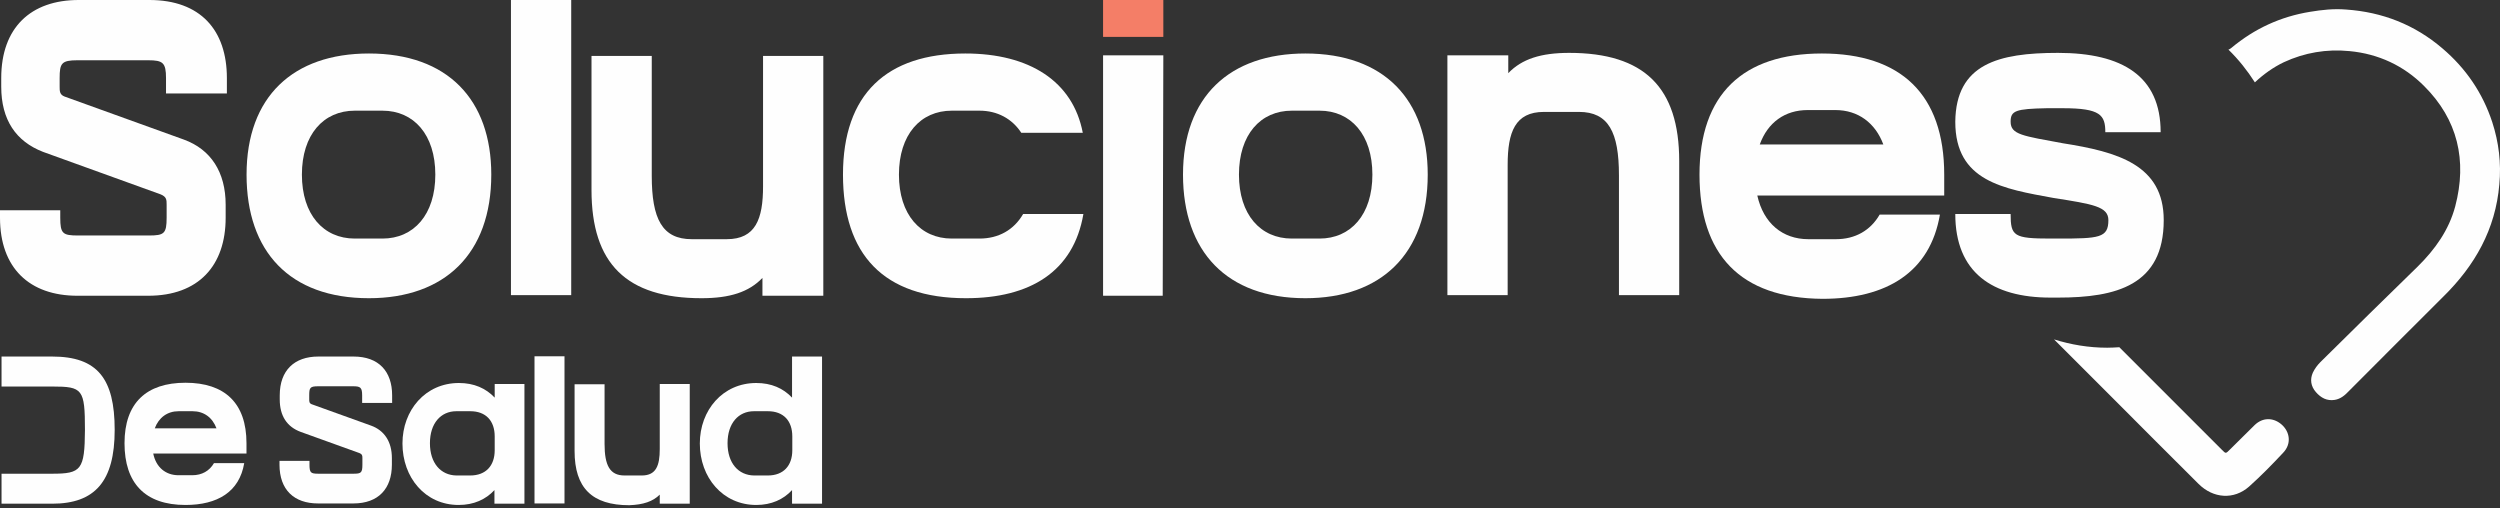
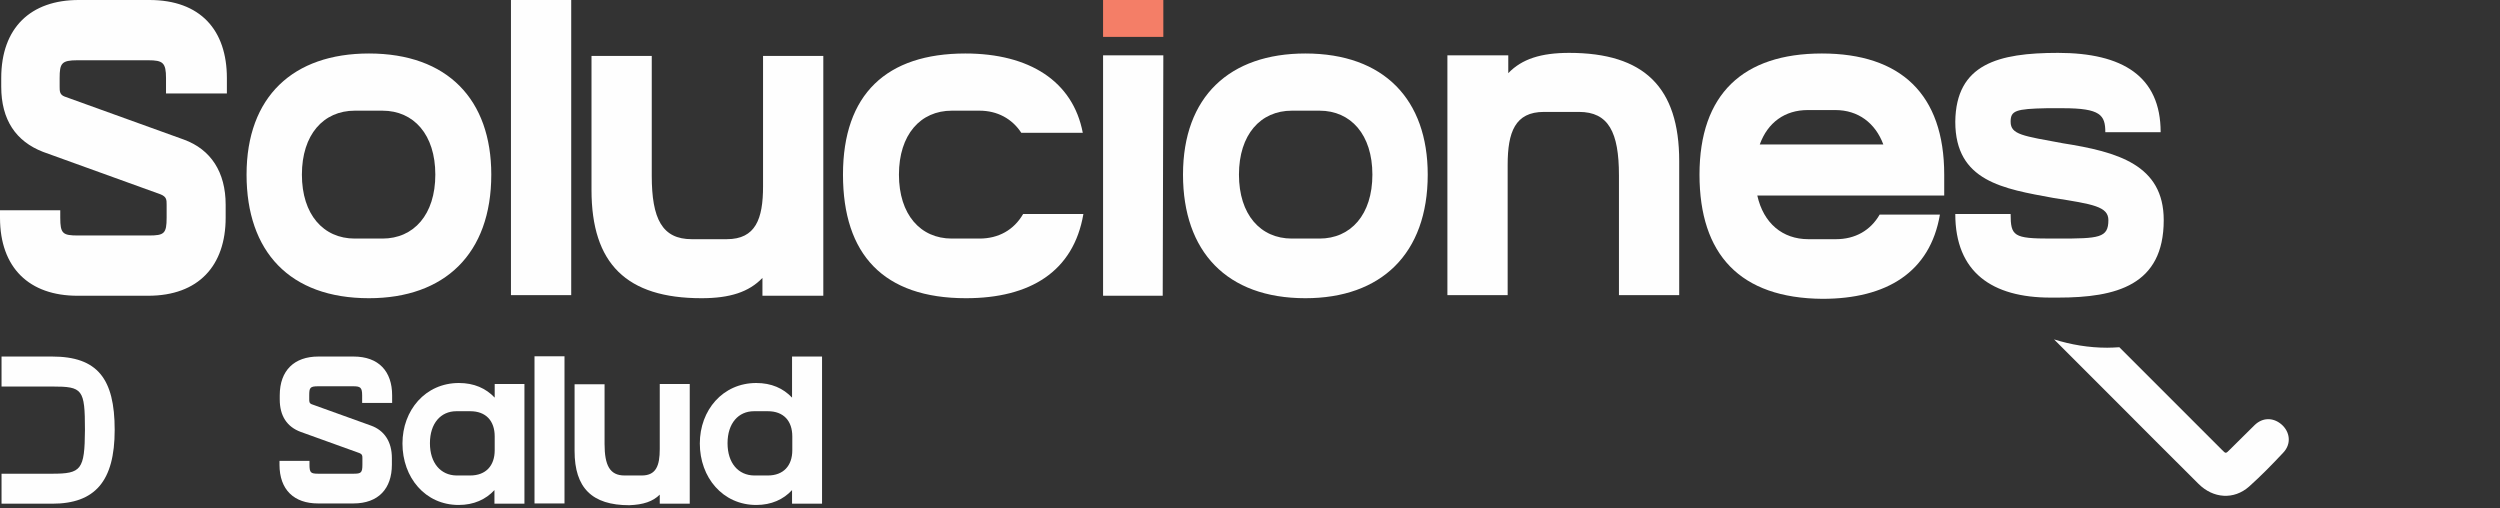
<svg xmlns="http://www.w3.org/2000/svg" width="300" height="61" viewBox="0 0 300 61" fill="none">
  <rect x="0" y="0" width="300" height="61" fill="#333333" stroke="none" />
  <path d="M6.263 56.846H0.185V60.444H6.263C11.374 60.444 13.762 57.783 13.762 51.584C13.762 45.415 11.676 42.785 6.263 42.785H0.185V46.383H6.263C9.922 46.383 10.194 46.685 10.194 51.614C10.164 56.392 9.741 56.846 6.263 56.846Z" fill="#FEFEFE" />
-   <path d="M22.26 60.596C26.1 60.596 28.731 59.023 29.306 55.576H25.677C25.133 56.513 24.225 57.027 23.076 57.027H21.413C19.901 57.027 18.722 56.09 18.389 54.427H29.578V53.187C29.578 48.349 26.947 45.929 22.26 45.929C17.573 45.929 14.942 48.349 14.942 53.187C14.942 57.965 17.391 60.596 22.26 60.596ZM18.571 51.403C19.054 50.102 20.082 49.346 21.443 49.346H23.107C24.467 49.346 25.495 50.102 25.979 51.403H18.571Z" fill="#FEFEFE" />
  <path d="M37.138 55.757V55.304H33.539V55.757C33.539 58.781 35.293 60.414 38.166 60.414H42.399C45.423 60.414 47.026 58.63 47.026 55.757V54.971C47.026 53.005 46.119 51.645 44.516 51.07L37.38 48.5C37.107 48.379 37.107 48.167 37.107 47.925V47.441C37.107 46.534 37.198 46.353 38.166 46.353H42.399C43.246 46.353 43.458 46.504 43.458 47.441V48.349H47.056V47.441C47.056 44.569 45.453 42.785 42.429 42.785H38.196C35.323 42.785 33.569 44.448 33.569 47.441V47.925C33.569 49.921 34.446 51.221 36.079 51.826L43.125 54.366C43.488 54.517 43.488 54.699 43.488 54.971V55.757C43.488 56.725 43.337 56.846 42.429 56.846H38.196C37.289 56.846 37.138 56.725 37.138 55.757Z" fill="#FEFEFE" />
  <path d="M55.039 60.596C56.854 60.596 58.305 59.93 59.333 58.811V60.444H62.932V46.081H59.364V47.714C58.305 46.595 56.884 45.96 55.07 45.96C51.048 45.96 48.296 49.225 48.296 53.217C48.296 57.299 51.018 60.596 55.039 60.596ZM51.592 53.187C51.592 50.798 52.892 49.346 54.767 49.346H56.43C58.305 49.346 59.364 50.495 59.364 52.37V54.033C59.364 55.878 58.305 57.057 56.43 57.057H54.767C52.892 57.027 51.592 55.576 51.592 53.187Z" fill="#FEFEFE" />
  <path d="M67.74 42.754H64.141V60.414H67.74V42.754Z" fill="#FEFEFE" />
  <path d="M79.171 59.356V60.444H82.769V46.081H79.171V53.882C79.171 55.848 78.747 57.057 77.023 57.057H74.937C73.183 57.057 72.548 55.848 72.548 53.278V46.111H68.95V54.124C68.95 58.539 71.036 60.626 75.512 60.626C77.205 60.565 78.354 60.172 79.171 59.356Z" fill="#FEFEFE" />
  <path d="M90.752 60.596C92.567 60.596 94.018 59.93 95.046 58.811V60.444H98.645V42.785H95.046V47.714C93.988 46.595 92.567 45.96 90.752 45.96C86.73 45.96 83.979 49.225 83.979 53.217C83.979 57.299 86.73 60.596 90.752 60.596ZM87.305 53.187C87.305 50.798 88.605 49.346 90.48 49.346H92.143C94.018 49.346 95.076 50.495 95.076 52.37V54.033C95.076 55.878 94.018 57.057 92.143 57.057H90.48C88.605 57.027 87.305 55.576 87.305 53.187Z" fill="#FEFEFE" />
  <path d="M7.231 25.234V26.12C7.231 28.038 7.526 28.259 9.371 28.259H17.856C19.7 28.259 19.996 28.038 19.996 26.12V24.57C19.996 23.98 19.996 23.611 19.258 23.316L5.165 18.225C1.918 16.97 0.148 14.388 0.148 10.404V9.371C0.148 3.32 3.689 0 9.444 0H17.93C24.054 0 27.226 3.615 27.226 9.371V11.215H19.922V9.371C19.922 7.526 19.553 7.231 17.782 7.231H9.297C7.378 7.231 7.157 7.6 7.157 9.371V10.404C7.157 10.92 7.157 11.363 7.747 11.584L22.061 16.749C25.308 17.93 27.079 20.66 27.079 24.57V26.12C27.079 31.875 23.832 35.49 17.782 35.49H9.297C3.542 35.49 0 32.17 0 26.12V25.234C0.074 25.234 7.231 25.234 7.231 25.234Z" fill="#FEFEFE" />
  <path d="M29.587 20.955C29.587 11.584 35.195 6.419 44.271 6.419C53.715 6.419 58.954 11.953 58.954 20.955C58.954 30.473 53.346 35.785 44.271 35.785C34.752 35.785 29.587 30.178 29.587 20.955ZM42.574 28.628H45.894C49.657 28.628 52.239 25.751 52.239 20.955C52.239 16.159 49.657 13.281 45.894 13.281H42.574C38.811 13.281 36.228 16.159 36.228 20.955C36.228 25.751 38.811 28.628 42.574 28.628Z" fill="#FEFEFE" />
  <path d="M68.546 0V35.416H61.315V0H68.546Z" fill="#FEFEFE" />
  <path d="M91.493 35.49V33.35C89.869 35.048 87.582 35.785 84.188 35.785C75.186 35.785 70.981 31.654 70.981 22.799V6.714H78.211V21.102C78.211 26.267 79.466 28.702 83.007 28.702H87.213C90.681 28.702 91.566 26.267 91.566 22.357V6.714H98.797V35.49H91.493Z" fill="#FEFEFE" />
  <path d="M101.158 20.955C101.158 11.289 106.397 6.419 115.841 6.419C123.515 6.419 128.754 9.74 129.934 15.937H122.556C121.449 14.24 119.678 13.281 117.538 13.281H114.218C110.455 13.281 107.873 16.159 107.873 20.955C107.873 25.751 110.455 28.628 114.218 28.628H117.538C119.826 28.628 121.67 27.595 122.777 25.677H130.008C128.827 32.613 123.589 35.785 115.915 35.785C106.028 35.785 101.158 30.547 101.158 20.955Z" fill="#FEFEFE" />
  <path d="M139.6 0H132.369V4.427H139.6V0Z" fill="#F47E67" />
  <path d="M139.526 35.49H132.369V6.641H139.6L139.526 35.49Z" fill="#FEFEFE" />
  <path d="M141.961 20.955C141.961 11.584 147.569 6.419 156.644 6.419C166.088 6.419 171.327 11.953 171.327 20.955C171.327 30.473 165.72 35.785 156.644 35.785C147.2 35.785 141.961 30.178 141.961 20.955ZM155.021 28.628H158.341C162.104 28.628 164.687 25.751 164.687 20.955C164.687 16.159 162.104 13.281 158.341 13.281H155.021C151.258 13.281 148.675 16.159 148.675 20.955C148.675 25.751 151.258 28.628 155.021 28.628Z" fill="#FEFEFE" />
  <path d="M180.993 6.641V8.78C182.616 7.083 184.904 6.345 188.298 6.345C197.299 6.345 201.505 10.477 201.505 19.331V35.416H194.274V21.029C194.274 15.864 193.02 13.429 189.478 13.429H185.272C181.805 13.429 180.919 15.864 180.919 19.774V35.416H173.688V6.641H180.993Z" fill="#FEFEFE" />
  <path d="M203.94 20.955C203.94 11.289 209.179 6.419 218.623 6.419C228.067 6.419 233.306 11.289 233.306 20.955V23.463H210.876C211.613 26.784 213.901 28.702 217 28.702H220.32C222.607 28.702 224.452 27.669 225.559 25.751H232.79C231.609 32.687 226.37 35.859 218.697 35.859C208.81 35.785 203.94 30.547 203.94 20.955ZM226.001 17.339C225.042 14.757 222.976 13.207 220.246 13.207H216.926C214.196 13.207 212.13 14.683 211.171 17.339H226.001Z" fill="#FEFEFE" />
  <path d="M234.634 25.677H241.275C241.275 28.333 241.644 28.628 246.071 28.628H246.956C251.9 28.628 253.006 28.555 253.006 26.415C253.006 24.791 251.162 24.496 246.44 23.759C240.389 22.652 234.634 21.766 234.634 14.609C234.708 7.674 239.799 6.345 246.956 6.345C254.703 6.345 259.278 9.149 259.278 15.864H252.638C252.638 13.798 252.047 12.986 247.546 12.986H245.628C241.865 13.06 241.275 13.281 241.275 14.609C241.275 16.159 242.75 16.306 247.546 17.192C254.113 18.225 259.647 19.774 259.647 26.415C259.647 34.236 253.966 35.712 246.956 35.712H246.071C239.061 35.712 234.634 32.687 234.634 25.677Z" fill="#FEFEFE" />
  <path d="M273.731 50.889C272.733 50.072 271.494 50.102 270.556 51.01C269.558 51.977 268.591 52.975 267.593 53.943C267.079 54.457 267.109 54.457 266.625 53.973C262.512 49.861 258.43 45.778 254.318 41.666C253.834 41.696 253.35 41.726 252.866 41.726C250.659 41.726 248.512 41.363 246.486 40.728C248.874 43.117 251.294 45.536 253.682 47.925C257.069 51.312 260.426 54.699 263.813 58.055C265.597 59.84 268.076 59.991 269.891 58.388C271.312 57.118 272.673 55.727 273.973 54.336C275.001 53.278 274.82 51.796 273.731 50.889Z" fill="#FEFEFE" />
-   <path d="M299.072 14.662C297.923 11.154 295.897 8.191 293.085 5.802C289.758 2.959 285.888 1.447 281.533 1.145C280.082 1.024 278.66 1.175 277.209 1.417C273.671 1.991 270.526 3.443 267.774 5.741C267.623 5.862 267.532 5.923 267.411 5.953C268.621 7.132 269.679 8.463 270.586 9.884C271.615 8.916 272.794 8.07 274.064 7.465C276.544 6.316 279.174 5.862 281.956 6.134C285.434 6.467 288.458 7.888 290.877 10.307C294.929 14.329 296.078 19.258 294.627 24.762C293.871 27.604 292.208 29.933 290.121 31.989C286.22 35.799 282.319 39.609 278.449 43.45C278.086 43.813 277.753 44.266 277.541 44.72C277.179 45.536 277.3 46.353 277.904 47.048C278.509 47.744 279.235 48.137 280.172 47.986C280.898 47.865 281.412 47.411 281.896 46.897C285.676 43.117 289.426 39.337 293.205 35.587C296.985 31.868 299.465 27.514 299.919 22.131C300.161 19.591 299.858 17.081 299.072 14.662Z" fill="#FEFEFE" />
</svg>